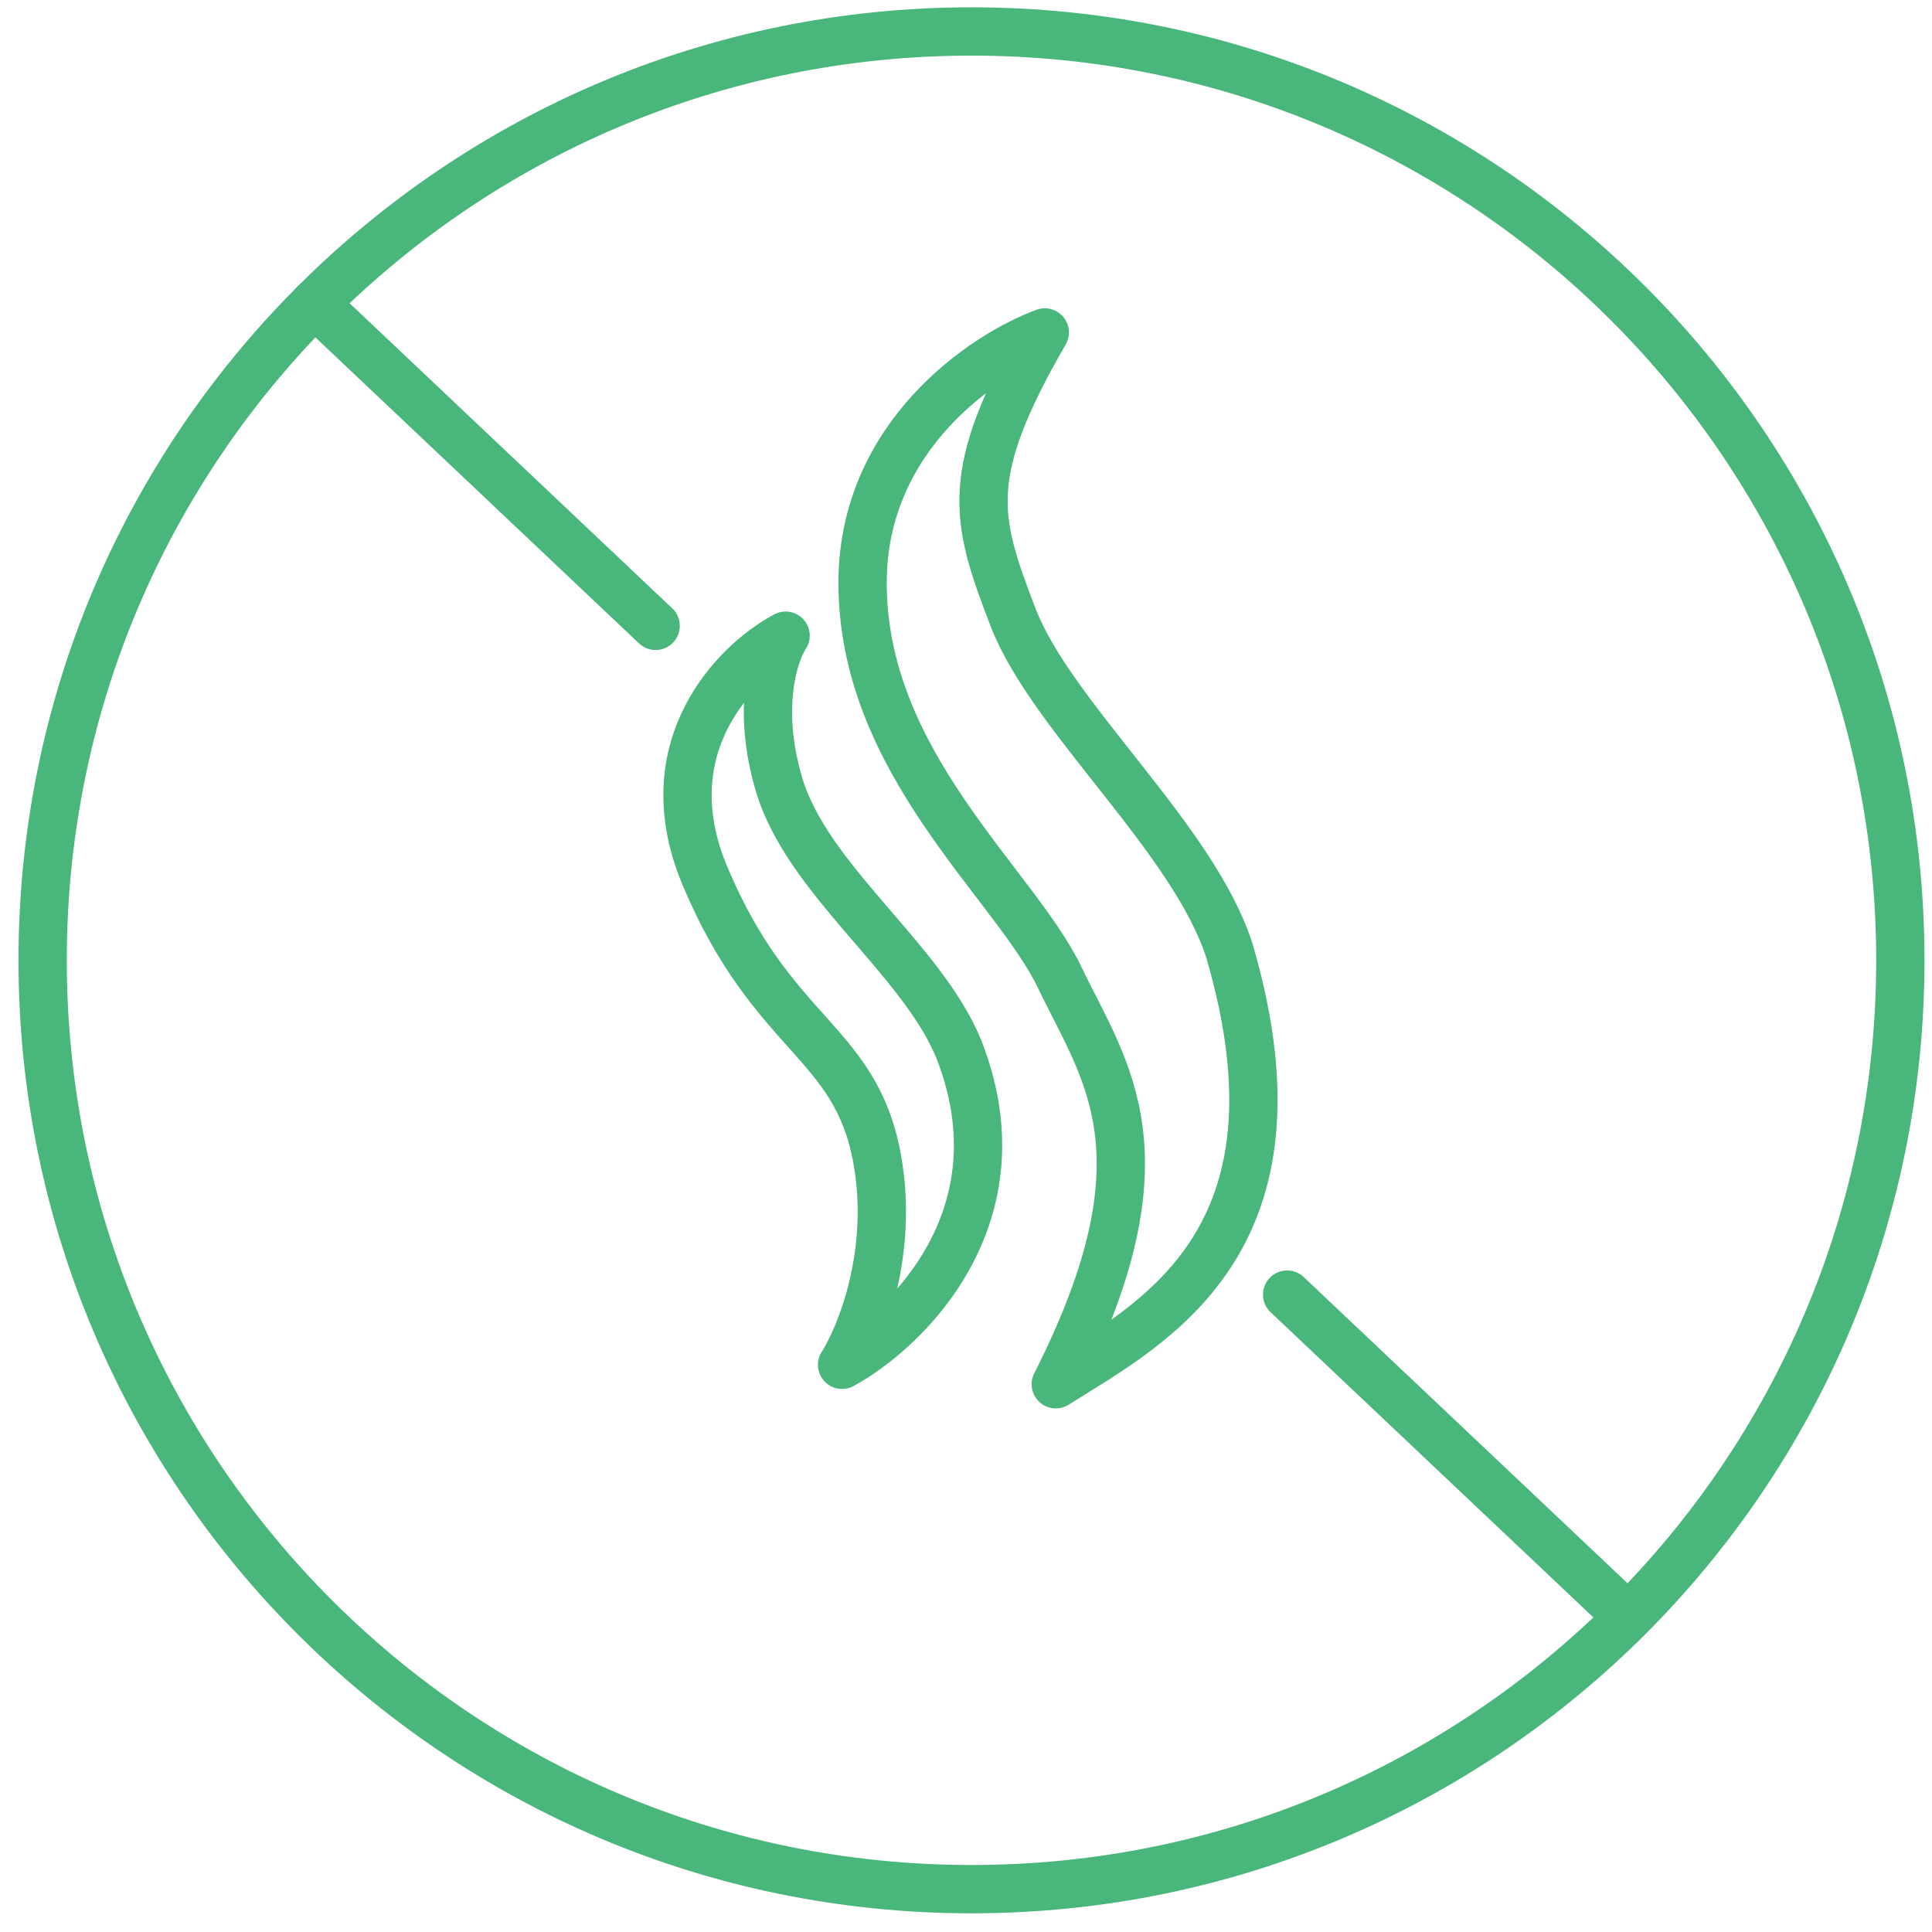
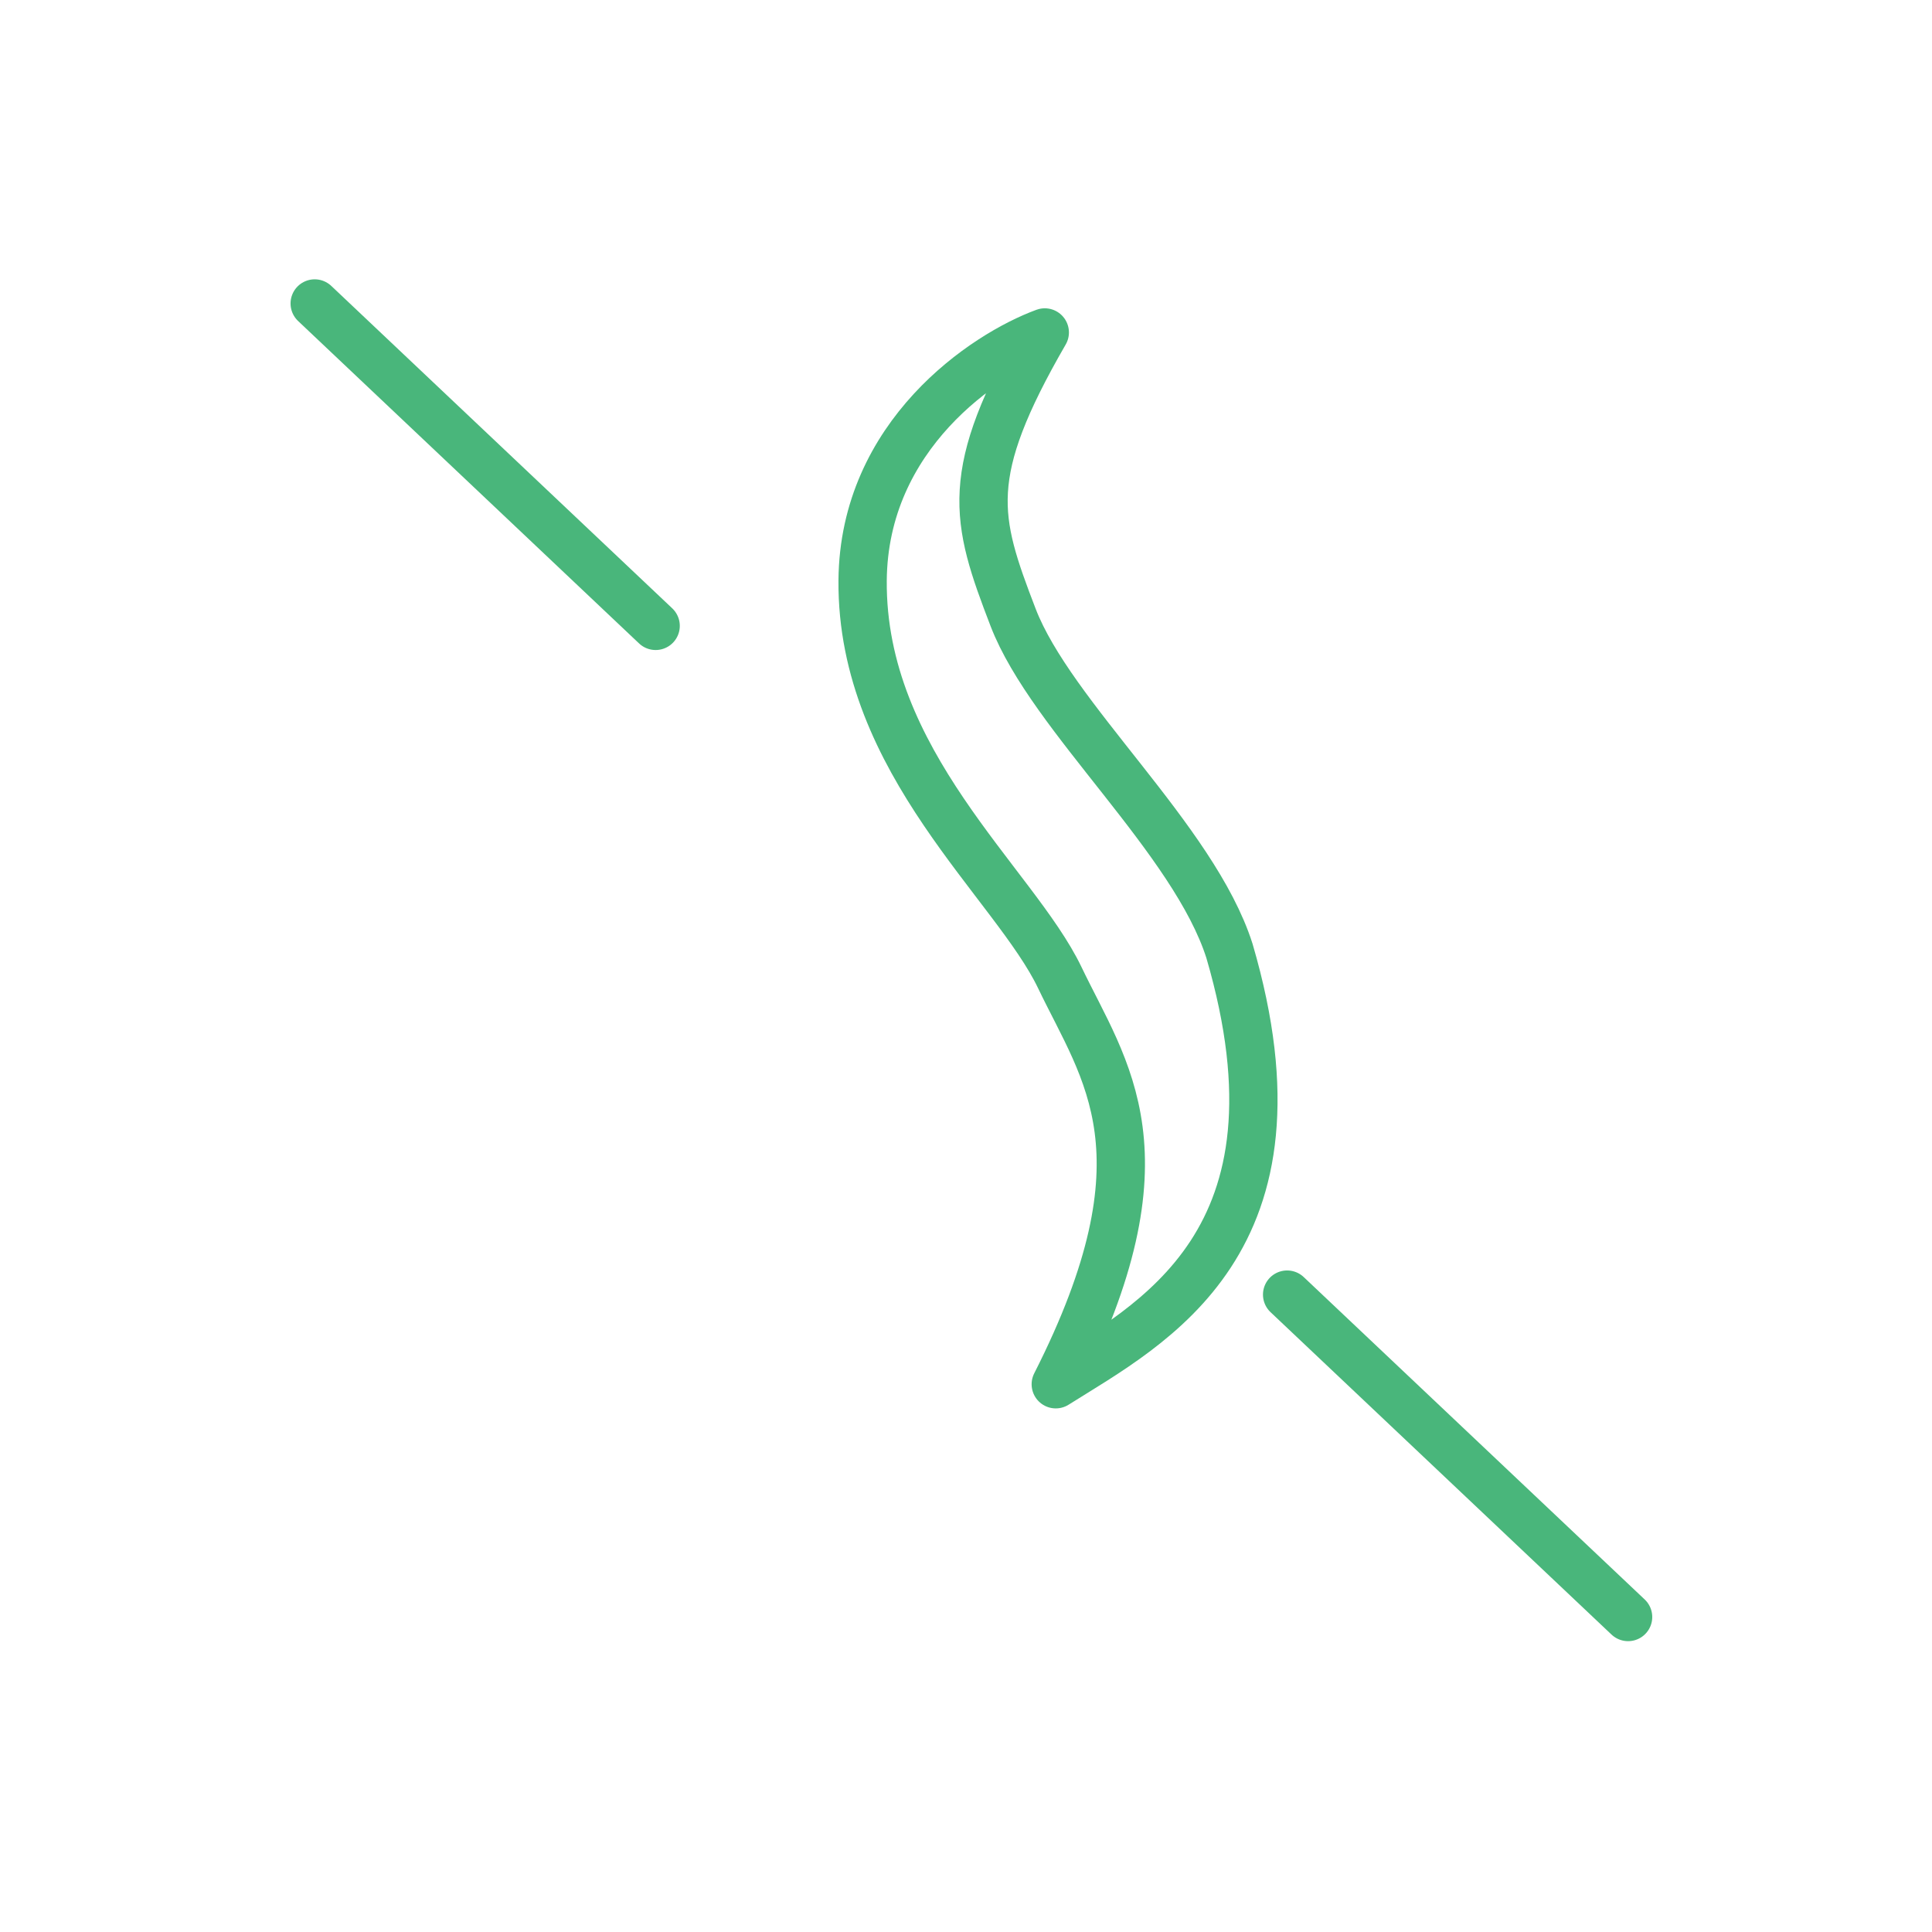
<svg xmlns="http://www.w3.org/2000/svg" width="80" height="80" viewBox="0 0 80 80" fill="none">
-   <path d="M40.227 78.226C61.469 78.226 78.689 61.006 78.689 39.764C78.689 18.523 61.469 1.303 40.227 1.303C18.985 1.303 1.766 18.523 1.766 39.764C1.766 61.006 18.985 78.226 40.227 78.226Z" stroke="#49B67B" stroke-width="2" stroke-linecap="round" stroke-linejoin="round" />
  <path d="M27.149 25.916L13.031 12.566" stroke="#49B67B" stroke-width="2" stroke-linecap="round" stroke-linejoin="round" />
  <path d="M67.416 66.957L53.297 53.607" stroke="#49B67B" stroke-width="2" stroke-linecap="round" stroke-linejoin="round" />
-   <path d="M29.185 36.258C26.947 30.916 30.483 27.409 32.53 26.322C32.047 27.047 31.314 29.292 32.253 32.468C33.426 36.438 38.163 39.687 39.697 43.431C42.404 50.288 37.606 55.011 34.869 56.514C35.651 55.281 37.035 51.84 36.313 47.943C35.411 43.07 31.983 42.935 29.185 36.258Z" stroke="#49B67B" stroke-width="2" stroke-linejoin="round" />
  <path d="M35.719 24.04C35.765 18.019 40.766 14.682 43.262 13.766C39.858 19.658 40.371 21.459 41.952 25.57C43.533 29.68 49.435 34.739 50.91 39.376C54.441 51.443 47.703 54.81 43.717 57.319C48.567 47.759 45.752 44.386 43.885 40.484C42.017 36.582 35.662 31.565 35.719 24.04Z" stroke="#49B67B" stroke-width="2" stroke-linecap="round" stroke-linejoin="round" />
</svg>